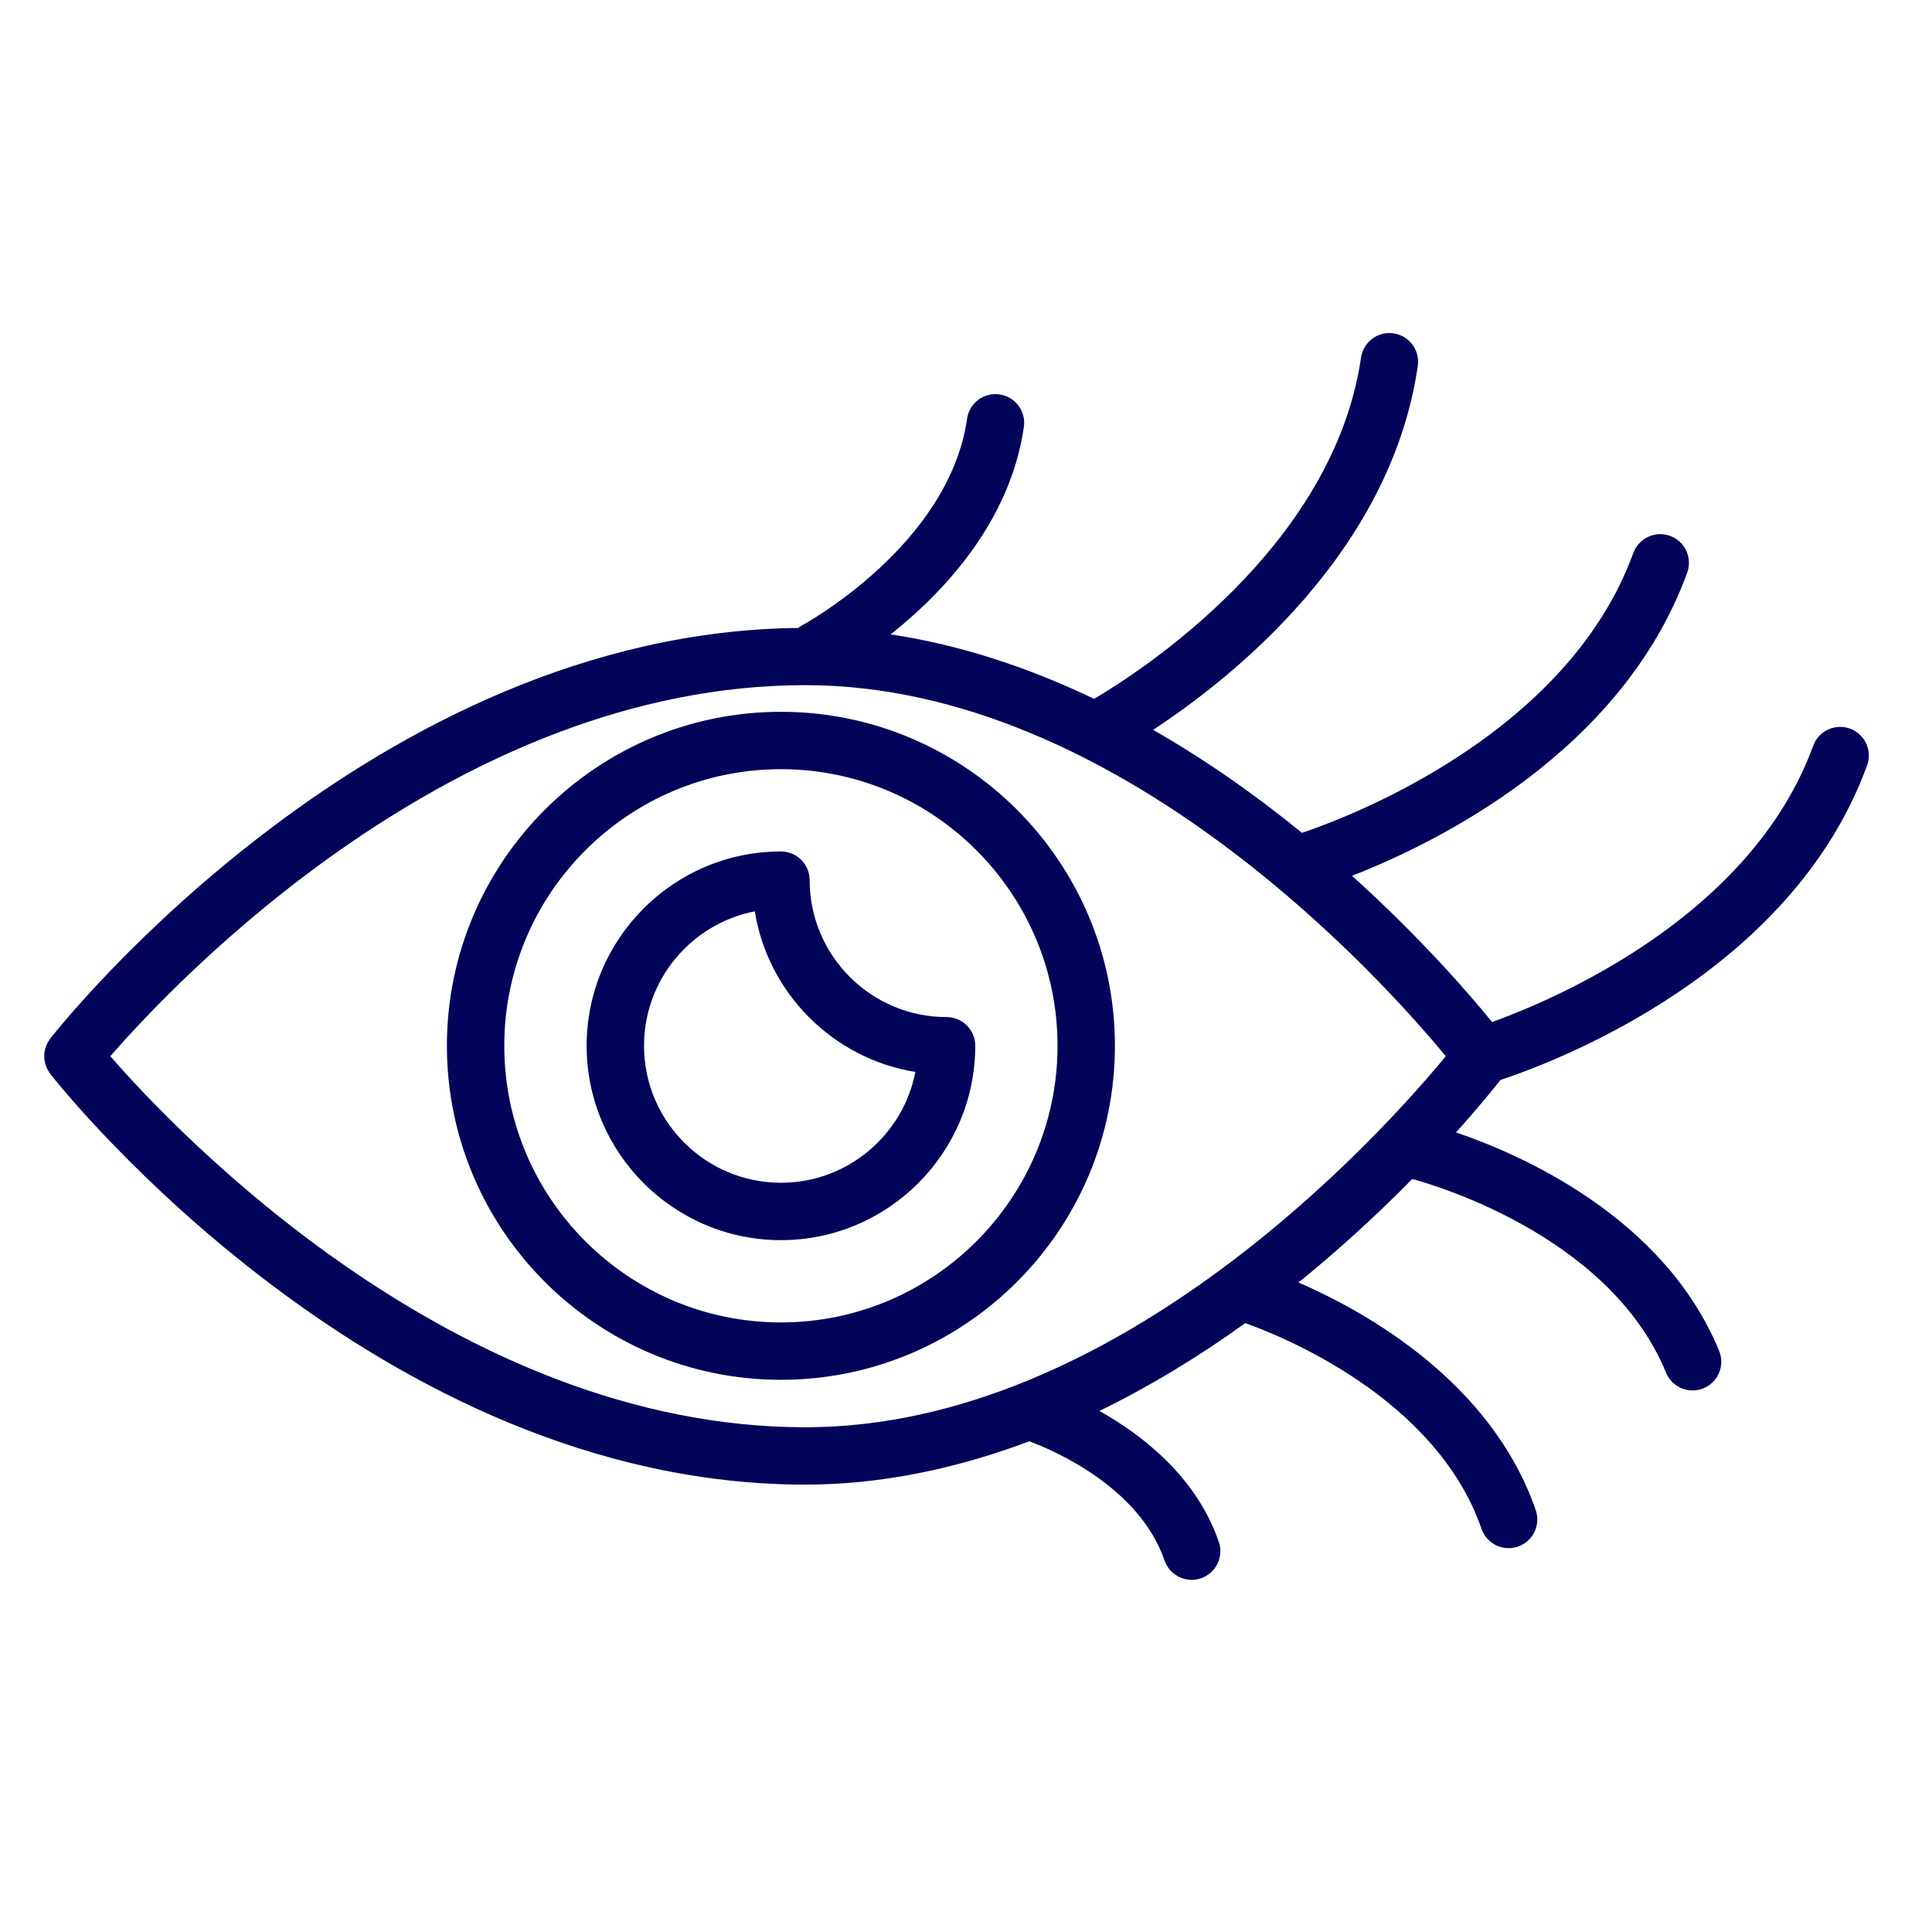
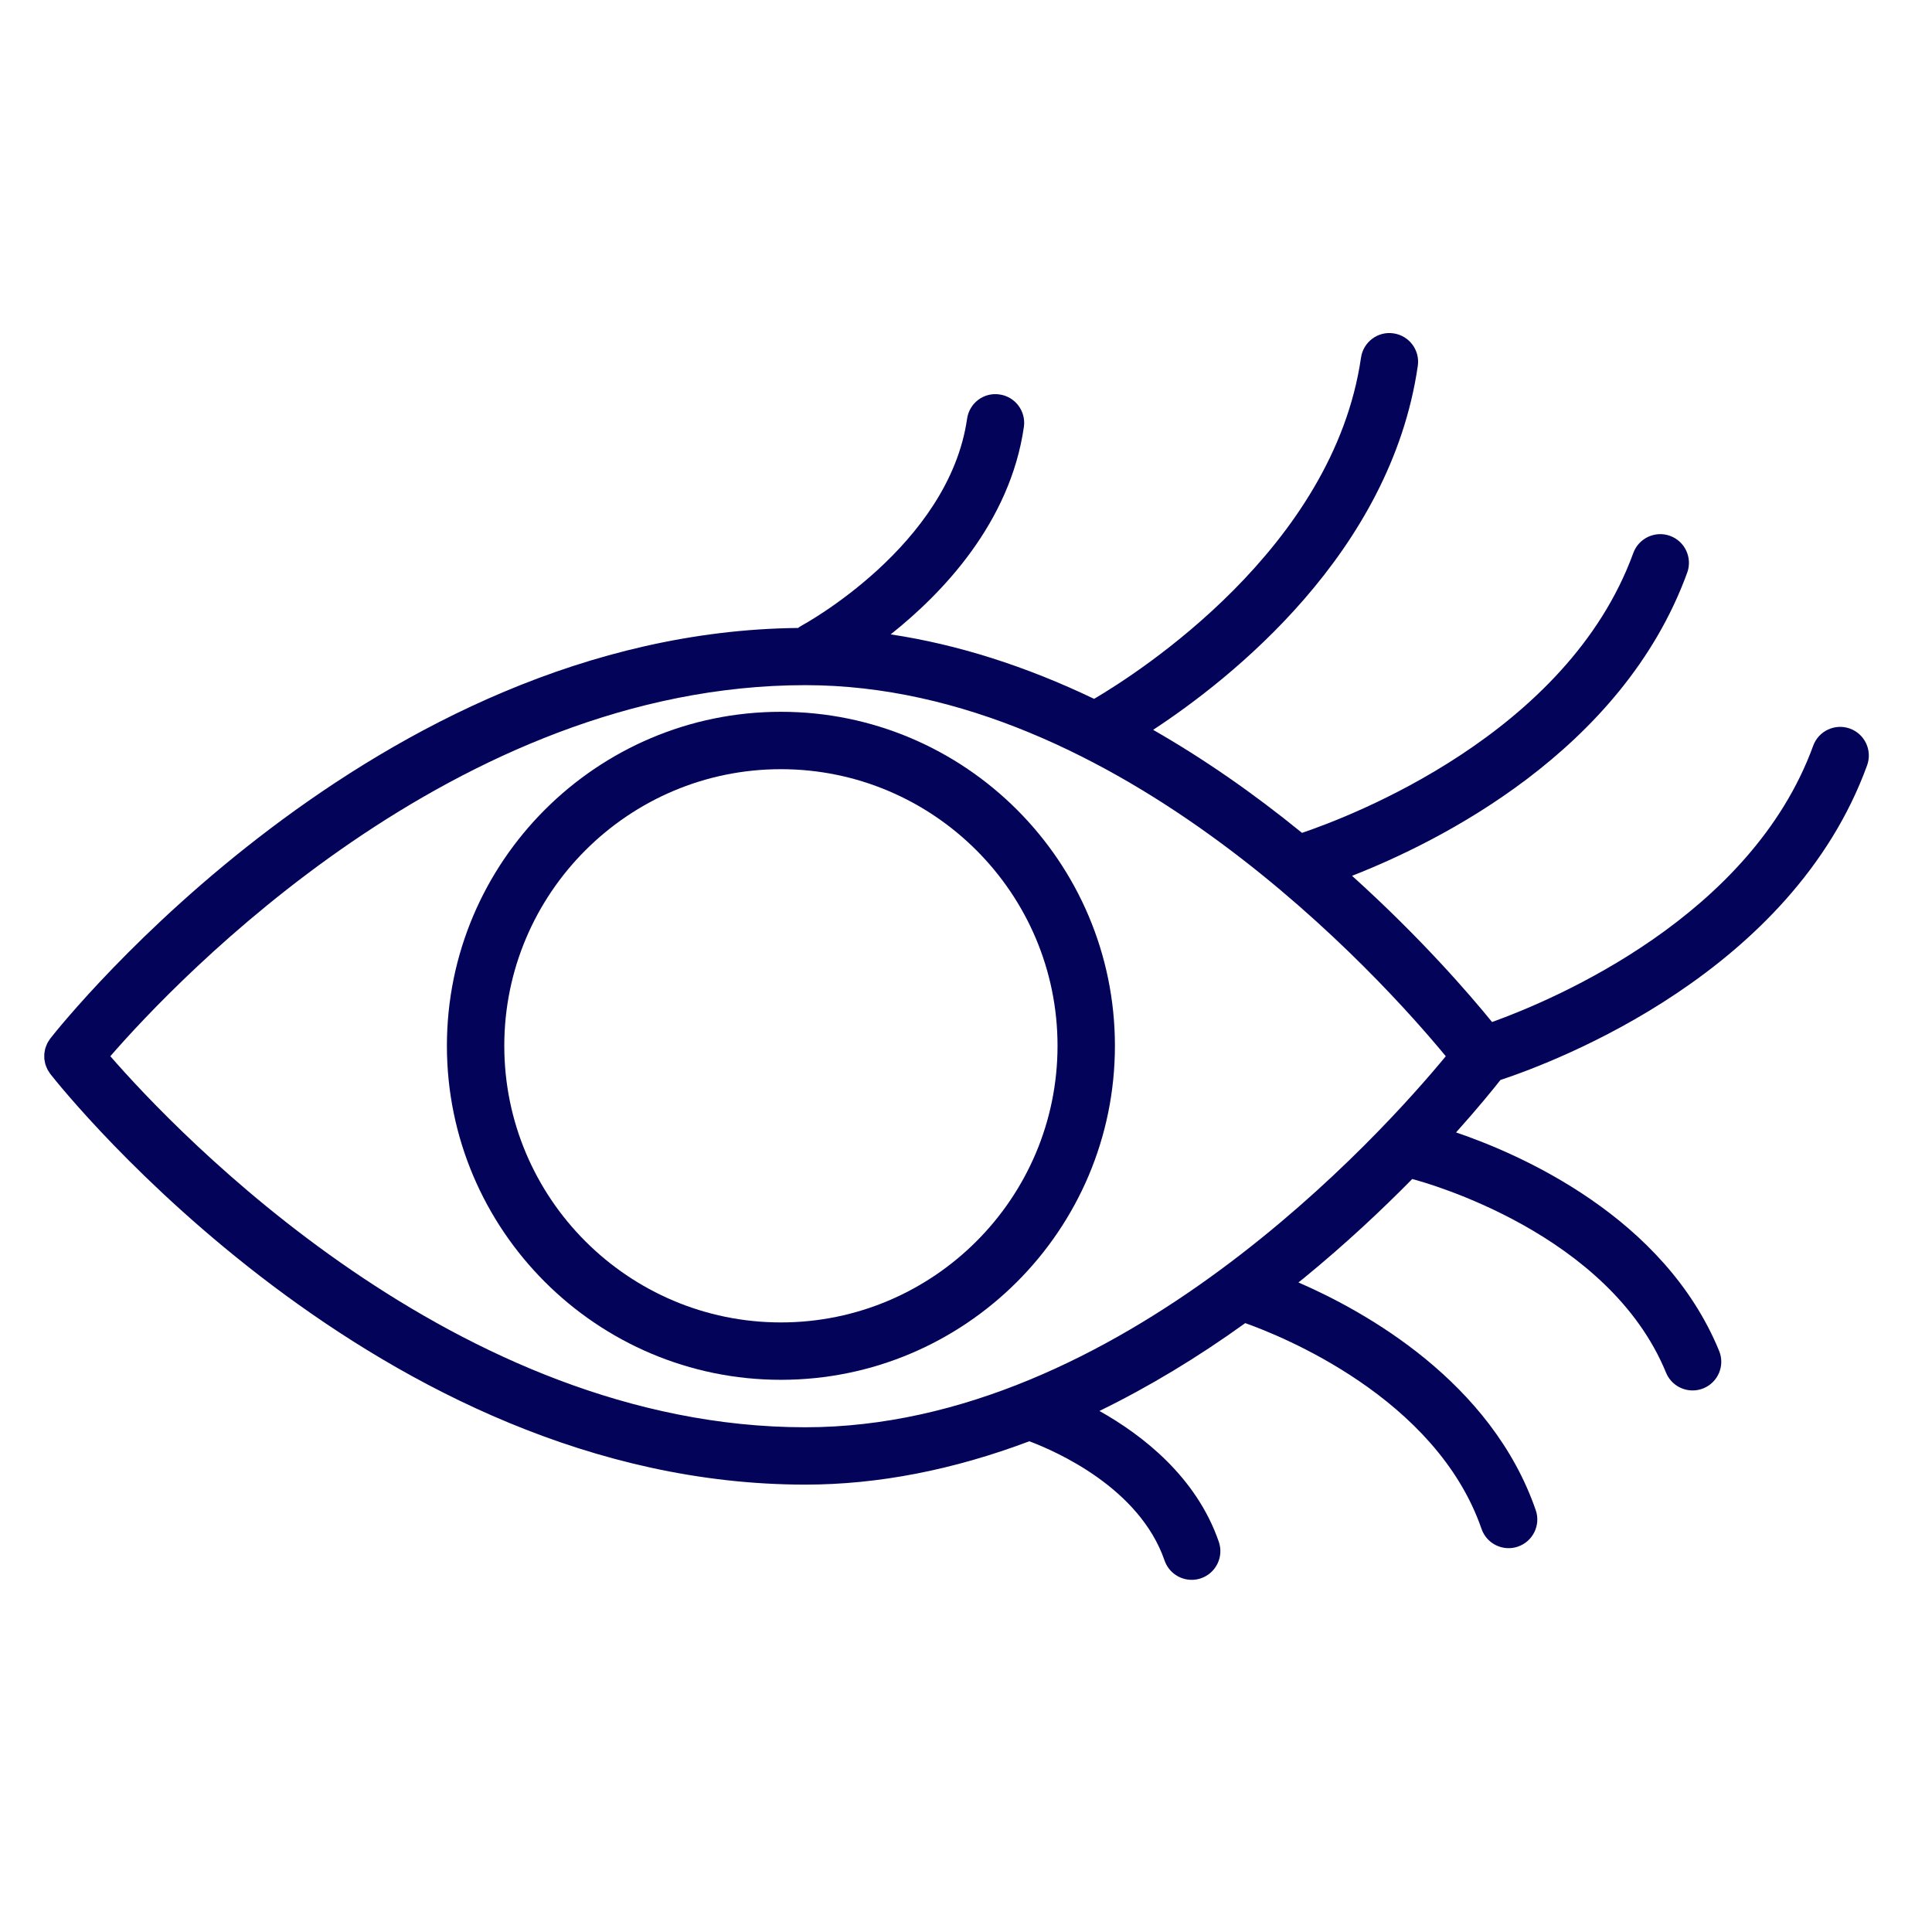
<svg xmlns="http://www.w3.org/2000/svg" width="101" height="101" viewBox="0 0 101 101" fill="none">
  <path d="M40.824 37.211C31.196 37.211 23.363 45.044 23.363 54.672C23.363 64.3 31.196 72.133 40.824 72.133C50.452 72.133 58.285 64.3 58.285 54.672C58.285 45.044 50.452 37.211 40.824 37.211ZM40.824 69.133C32.85 69.133 26.363 62.646 26.363 54.672C26.363 46.698 32.85 40.211 40.824 40.211C48.798 40.211 55.285 46.698 55.285 54.672C55.285 62.646 48.798 69.133 40.824 69.133Z" fill="#03035A" />
-   <path d="M49.484 53.17C45.537 53.17 42.326 49.959 42.326 46.012C42.326 45.183 41.655 44.512 40.826 44.512C35.225 44.512 30.668 49.069 30.668 54.67C30.668 60.274 35.225 64.832 40.826 64.832C46.427 64.832 50.984 60.273 50.984 54.67C50.984 53.842 50.313 53.17 49.484 53.17ZM40.826 61.832C36.879 61.832 33.668 58.619 33.668 54.67C33.668 51.191 36.163 48.284 39.457 47.643C40.154 51.94 43.556 55.343 47.853 56.039C47.212 59.336 44.305 61.832 40.826 61.832Z" fill="#03035A" />
  <path d="M96.711 38.089C95.937 37.808 95.072 38.207 94.789 38.985C91.543 47.906 81.293 52.242 78.001 53.429C76.846 52.008 74.303 49.051 70.681 45.785C75.134 44.045 84.794 39.303 88.203 29.937C88.486 29.158 88.085 28.297 87.307 28.014C86.533 27.731 85.668 28.132 85.385 28.91C81.933 38.392 70.571 42.694 68.065 43.54C65.496 41.445 62.894 39.649 60.283 38.154C64.321 35.505 72.699 28.921 74.119 19.127C74.238 18.307 73.67 17.546 72.849 17.427C72.031 17.305 71.269 17.877 71.15 18.696C69.707 28.651 59.518 35.169 57.197 36.534C53.626 34.823 50.059 33.689 46.562 33.164C49.276 31.008 52.804 27.324 53.526 22.32C53.644 21.5 53.076 20.739 52.256 20.621C51.429 20.497 50.675 21.071 50.557 21.891C49.597 28.541 41.976 32.669 41.899 32.71C41.835 32.744 41.779 32.787 41.722 32.828C19.579 33.062 3.314 53.418 2.629 54.29C2.605 54.32 2.59 54.353 2.569 54.384C2.539 54.429 2.508 54.473 2.483 54.52C2.459 54.565 2.442 54.611 2.424 54.657C2.407 54.7 2.388 54.743 2.374 54.787C2.359 54.837 2.35 54.888 2.341 54.94C2.333 54.984 2.323 55.027 2.319 55.071C2.314 55.121 2.315 55.17 2.315 55.22C2.315 55.267 2.314 55.314 2.318 55.36C2.323 55.407 2.333 55.453 2.342 55.5C2.351 55.548 2.359 55.597 2.373 55.644C2.387 55.691 2.407 55.736 2.426 55.782C2.444 55.825 2.46 55.869 2.482 55.911C2.508 55.961 2.542 56.008 2.574 56.056C2.593 56.084 2.607 56.115 2.629 56.142C3.318 57.019 19.764 77.612 42.102 77.612C45.914 77.612 49.847 76.839 53.811 75.346C55.215 75.874 59.57 77.783 60.88 81.579C61.095 82.2 61.676 82.59 62.298 82.59C62.46 82.59 62.625 82.564 62.787 82.508C63.57 82.237 63.986 81.384 63.716 80.601C62.547 77.213 59.737 75.031 57.476 73.761C60.023 72.519 62.572 70.989 65.098 69.169C66.927 69.817 75.068 73.046 77.45 79.924C77.664 80.545 78.245 80.934 78.867 80.934C79.03 80.934 79.195 80.908 79.357 80.851C80.14 80.58 80.555 79.726 80.284 78.944C77.958 72.225 71.392 68.569 67.878 67.042C67.968 66.969 68.06 66.901 68.15 66.827C70.356 65.021 72.26 63.229 73.827 61.636C74.592 61.837 84.103 64.47 87.096 71.758C87.334 72.338 87.894 72.689 88.485 72.689C88.674 72.689 88.868 72.653 89.053 72.577C89.82 72.263 90.186 71.386 89.871 70.62C86.988 63.599 79.464 60.338 76.119 59.2C77.264 57.923 78.057 56.945 78.439 56.459C81.401 55.477 93.671 50.83 97.607 40.012C97.891 39.233 97.489 38.372 96.711 38.089ZM42.102 74.614C23.838 74.614 9.231 59.195 5.768 55.216C9.228 51.235 23.812 35.818 42.102 35.818C58.538 35.818 72.342 51.288 75.582 55.217C72.342 59.146 58.539 74.614 42.102 74.614Z" fill="#03035A" />
</svg>